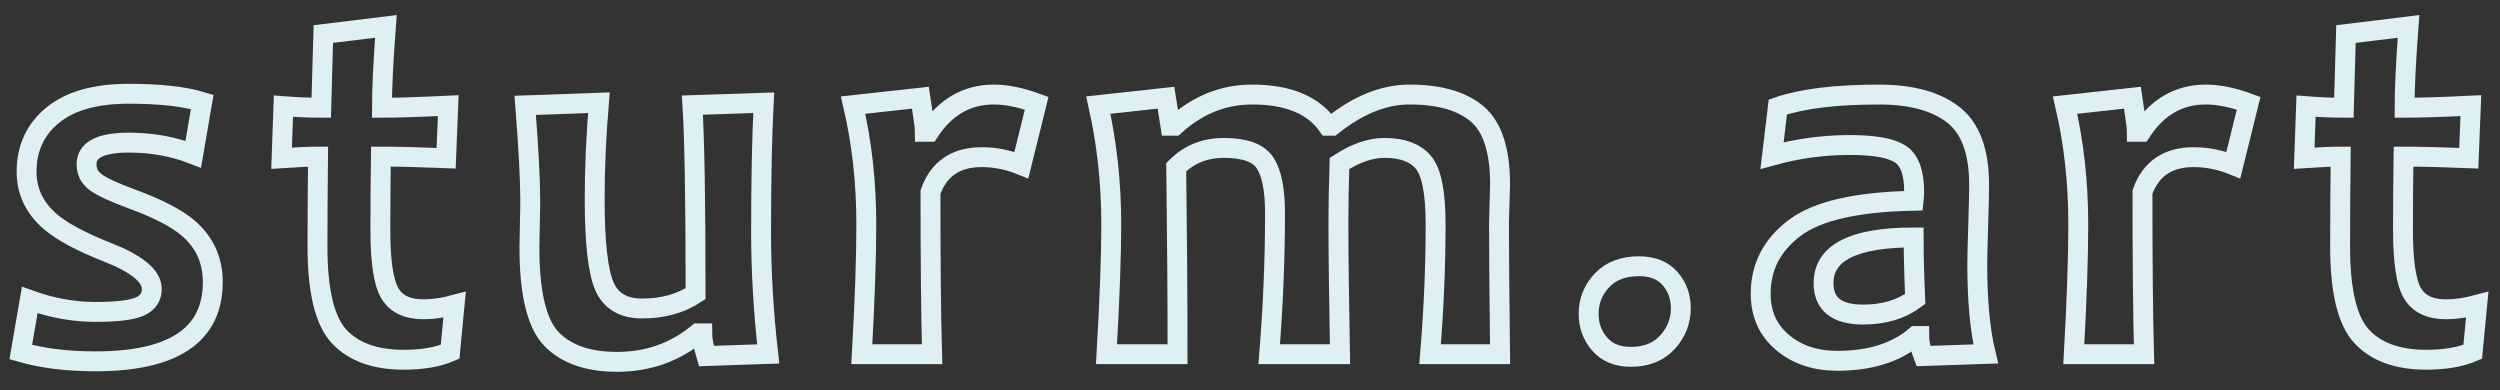
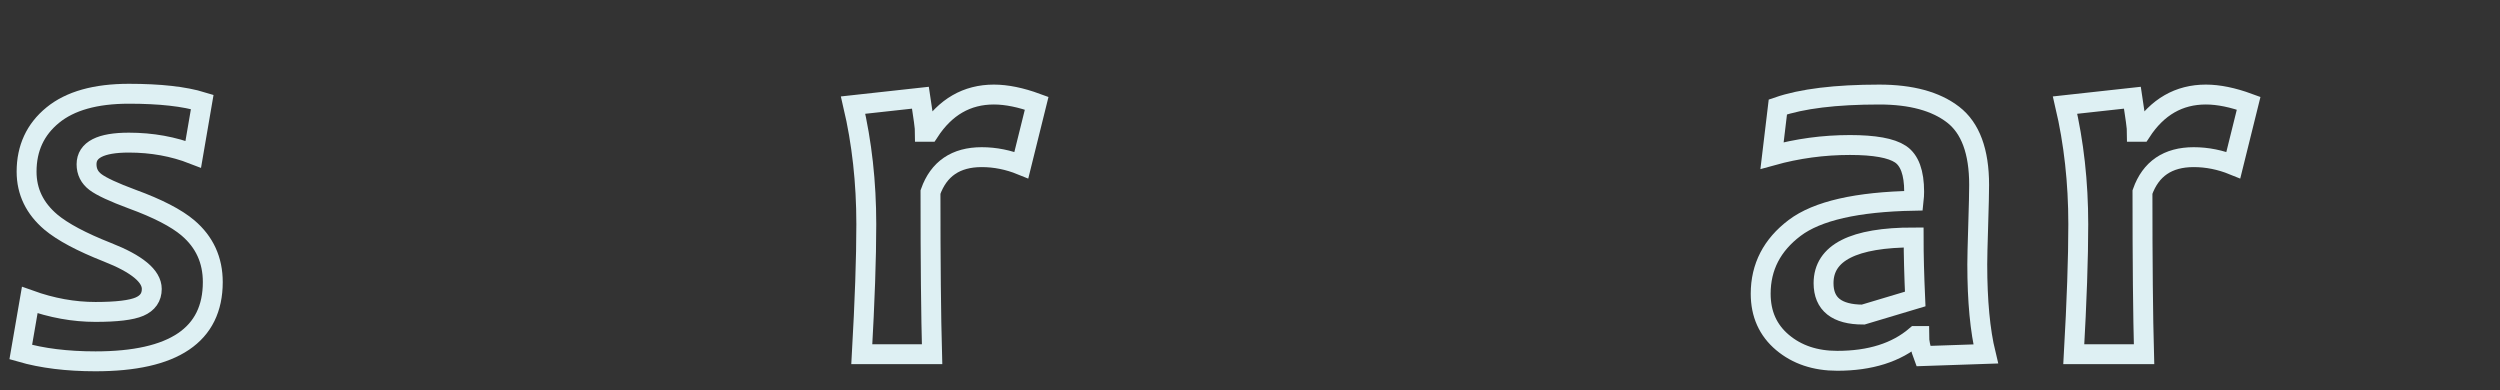
<svg xmlns="http://www.w3.org/2000/svg" version="1.1" id="Ebene_1" x="0px" y="0px" width="402.069px" height="62.759px" viewBox="0 0 402.069 62.759" enable-background="new 0 0 402.069 62.759" xml:space="preserve">
  <rect x="0" y="0" width="402.069" height="62.759" fill="#333333" stroke="none" />
  <path fill="none" stroke="#DEF0F3" stroke-width="3.2" stroke-miterlimit="10" d="M30.232,36.658  c-1.869-1.586-4.857-3.129-8.963-4.631c-2.974-1.103-4.943-2.017-5.905-2.739c-0.963-0.723-1.444-1.679-1.444-2.868  c0-2.322,2.265-3.483,6.796-3.483c3.71,0,7.165,0.623,10.366,1.869l1.444-8.412c-2.861-0.877-6.797-1.316-11.81-1.316  c-5.352,0-9.43,1.146-12.234,3.441c-2.804,2.293-4.206,5.325-4.206,9.09c0,3.201,1.303,5.905,3.909,8.114  c1.897,1.586,4.927,3.201,9.09,4.843c4.758,1.869,7.137,3.838,7.137,5.905c0,1.332-0.659,2.28-1.975,2.846  c-1.317,0.567-3.675,0.85-7.073,0.85c-3.512,0-7.038-0.638-10.578-1.911l-1.444,8.368c3.426,0.991,7.434,1.487,12.022,1.487  c12.574,0,18.861-4.248,18.861-12.744C34.225,41.827,32.894,38.924,30.232,36.658z" />
-   <path fill="none" stroke="#DEF0F3" stroke-width="3.2" stroke-miterlimit="10" d="M68.097,49.742c-2.577,0-4.375-0.856-5.395-2.57  c-1.02-1.713-1.529-5.09-1.529-10.131c0-4.135,0.028-8.086,0.085-11.853c2.69,0,6.187,0.085,10.492,0.255l0.34-8.453  c-4.73,0.227-8.284,0.34-10.662,0.34c0-3.087,0.212-7.448,0.637-13.084L51.997,5.477c-0.198,6.401-0.312,10.352-0.34,11.853  c-1.869,0-3.894-0.086-6.075-0.256l-0.297,8.369c2.464-0.17,4.418-0.255,5.862-0.255c-0.057,5.409-0.085,10.252-0.085,14.529  c0,7.108,1.161,11.909,3.484,14.4c2.322,2.493,5.777,3.738,10.365,3.738c3.001,0,5.494-0.424,7.477-1.273l0.722-7.563  C71.326,49.502,69.654,49.742,68.097,49.742z" />
-   <path fill="none" stroke="#DEF0F3" stroke-width="3.2" stroke-miterlimit="10" d="M122.403,37.338  c0-8.524,0.142-15.463,0.425-20.815l-11.47,0.381c0.34,5.326,0.51,15.436,0.51,30.332c-2.407,1.586-5.268,2.379-8.581,2.379  c-3.031,0-5.063-1.204-6.096-3.611c-1.034-2.407-1.551-7.08-1.551-14.019c0-4.871,0.227-10.025,0.68-15.462l-11.852,0.424  c0.538,6.882,0.807,11.895,0.807,15.038c0,1.19-0.021,2.578-0.063,4.164c-0.043,1.585-0.064,2.818-0.064,3.695  c0,7.336,1.182,12.228,3.547,14.678c2.364,2.449,5.883,3.673,10.556,3.673c4.956,0,9.289-1.529,12.999-4.587h0.68  c0,0.907,0.226,2.125,0.68,3.654l9.94-0.34C122.785,50.182,122.403,43.653,122.403,37.338z" />
  <path fill="none" stroke="#DEF0F3" stroke-width="3.2" stroke-miterlimit="10" d="M159.843,15.205c-4.333,0-7.802,1.997-10.408,5.99  h-0.679c0-0.538-0.241-2.364-0.723-5.48l-10.832,1.189c1.416,6.033,2.124,12.419,2.124,19.159c0,5.41-0.241,12.376-0.722,20.901  h11.3c-0.17-6.089-0.255-14.783-0.255-26.083c1.331-3.738,4.078-5.608,8.241-5.608c2.152,0,4.276,0.425,6.372,1.275l2.464-9.941  C164.176,15.673,161.882,15.205,159.843,15.205z" />
-   <path fill="none" stroke="#DEF0F3" stroke-width="3.2" stroke-miterlimit="10" d="M241.081,35.809c0-0.538,0.027-1.564,0.084-3.08  c0.057-1.515,0.086-2.541,0.086-3.08c0-5.465-1.226-9.239-3.675-11.32c-2.45-2.082-6.082-3.124-10.896-3.124  c-4.107,0-8.256,1.672-12.447,5.014h-0.679c-2.352-3.342-6.415-5.014-12.193-5.014c-4.616,0-8.765,1.672-12.446,5.014h-0.68  l-0.722-4.504l-10.875,1.19c1.387,6.146,2.082,12.532,2.082,19.159c0,5.098-0.256,12.064-0.766,20.9h11.428  c0-8.836-0.072-18.861-0.213-30.076c2.039-2.067,4.602-3.1,7.689-3.1c3.342,0,5.544,0.806,6.606,2.42  c1.062,1.615,1.594,4.32,1.594,8.115c0,7.335-0.313,14.882-0.936,22.641h11.385c-0.17-9.374-0.254-16.426-0.254-21.155  c0-2.804,0.056-5.976,0.17-9.516c2.549-1.671,4.97-2.505,7.263-2.505c2.861,0,4.942,0.778,6.245,2.335  c1.302,1.558,1.955,4.872,1.955,9.941c0,6.768-0.298,13.735-0.893,20.9h11.258C241.137,47.59,241.081,40.538,241.081,35.809z" />
-   <path fill="none" stroke="#DEF0F3" stroke-width="3.2" stroke-miterlimit="10" d="M268.581,44.793  c-1.161-1.316-2.817-1.975-4.97-1.975c-2.549,0-4.539,0.758-5.968,2.273c-1.43,1.514-2.146,3.306-2.146,5.374  c0,1.897,0.596,3.525,1.785,4.885c1.19,1.359,2.846,2.039,4.97,2.039c2.52,0,4.496-0.786,5.926-2.358  c1.429-1.572,2.145-3.391,2.145-5.459C270.323,47.703,269.742,46.11,268.581,44.793z" />
-   <path fill="none" stroke="#DEF0F3" stroke-width="3.2" stroke-miterlimit="10" d="M299.649,50.592c-4.248,0-6.371-1.684-6.371-5.054  c0-4.9,4.828-7.35,14.486-7.35c0,2.775,0.085,6.074,0.255,9.898C305.781,49.757,302.991,50.592,299.649,50.592z M318.001,42.521  c0-1.048,0.05-3.144,0.149-6.287c0.099-3.144,0.149-5.31,0.149-6.499c0-5.381-1.396-9.148-4.185-11.301  c-2.789-2.151-6.747-3.228-11.873-3.228c-7.023,0-12.461,0.666-16.312,1.997l-0.935,7.816c4.078-1.133,8.255-1.699,12.532-1.699  c3.936,0,6.641,0.488,8.114,1.466c1.472,0.976,2.209,2.994,2.209,6.052c0,0.454-0.029,0.936-0.085,1.446  c-9.119,0.17-15.499,1.628-19.138,4.375c-3.639,2.747-5.459,6.273-5.459,10.578c0,3.257,1.169,5.869,3.505,7.837  c2.337,1.968,5.274,2.952,8.815,2.952c5.295,0,9.501-1.33,12.617-3.992h0.551c0,0.963,0.227,2.039,0.68,3.228l10.025-0.34  C318.454,53.184,318.001,48.383,318.001,42.521z" />
+   <path fill="none" stroke="#DEF0F3" stroke-width="3.2" stroke-miterlimit="10" d="M299.649,50.592c-4.248,0-6.371-1.684-6.371-5.054  c0-4.9,4.828-7.35,14.486-7.35c0,2.775,0.085,6.074,0.255,9.898z M318.001,42.521  c0-1.048,0.05-3.144,0.149-6.287c0.099-3.144,0.149-5.31,0.149-6.499c0-5.381-1.396-9.148-4.185-11.301  c-2.789-2.151-6.747-3.228-11.873-3.228c-7.023,0-12.461,0.666-16.312,1.997l-0.935,7.816c4.078-1.133,8.255-1.699,12.532-1.699  c3.936,0,6.641,0.488,8.114,1.466c1.472,0.976,2.209,2.994,2.209,6.052c0,0.454-0.029,0.936-0.085,1.446  c-9.119,0.17-15.499,1.628-19.138,4.375c-3.639,2.747-5.459,6.273-5.459,10.578c0,3.257,1.169,5.869,3.505,7.837  c2.337,1.968,5.274,2.952,8.815,2.952c5.295,0,9.501-1.33,12.617-3.992h0.551c0,0.963,0.227,2.039,0.68,3.228l10.025-0.34  C318.454,53.184,318.001,48.383,318.001,42.521z" />
  <path fill="none" stroke="#DEF0F3" stroke-width="3.2" stroke-miterlimit="10" d="M354.763,15.205c-4.334,0-7.803,1.997-10.408,5.99  h-0.68c0-0.538-0.241-2.364-0.723-5.48l-10.832,1.189c1.416,6.033,2.124,12.419,2.124,19.159c0,5.41-0.241,12.376-0.721,20.901  h11.299c-0.17-6.089-0.254-14.783-0.254-26.083c1.33-3.738,4.078-5.608,8.24-5.608c2.152,0,4.276,0.425,6.373,1.275l2.463-9.941  C359.095,15.673,356.802,15.205,354.763,15.205z" />
-   <path fill="none" stroke="#DEF0F3" stroke-width="3.2" stroke-miterlimit="10" d="M393.392,49.742c-2.577,0-4.375-0.856-5.395-2.57  c-1.019-1.713-1.529-5.09-1.529-10.131c0-4.135,0.028-8.086,0.084-11.853c2.691,0,6.189,0.085,10.493,0.255l0.34-8.453  c-4.729,0.227-8.284,0.34-10.663,0.34c0-3.087,0.213-7.448,0.638-13.084l-10.068,1.231c-0.199,6.401-0.312,10.352-0.339,11.853  c-1.87,0-3.895-0.086-6.076-0.256l-0.297,8.369c2.464-0.17,4.417-0.255,5.863-0.255c-0.058,5.409-0.086,10.252-0.086,14.529  c0,7.108,1.161,11.909,3.484,14.4c2.322,2.493,5.778,3.738,10.365,3.738c3.001,0,5.494-0.424,7.477-1.273l0.722-7.563  C396.621,49.502,394.95,49.742,393.392,49.742z" />
</svg>